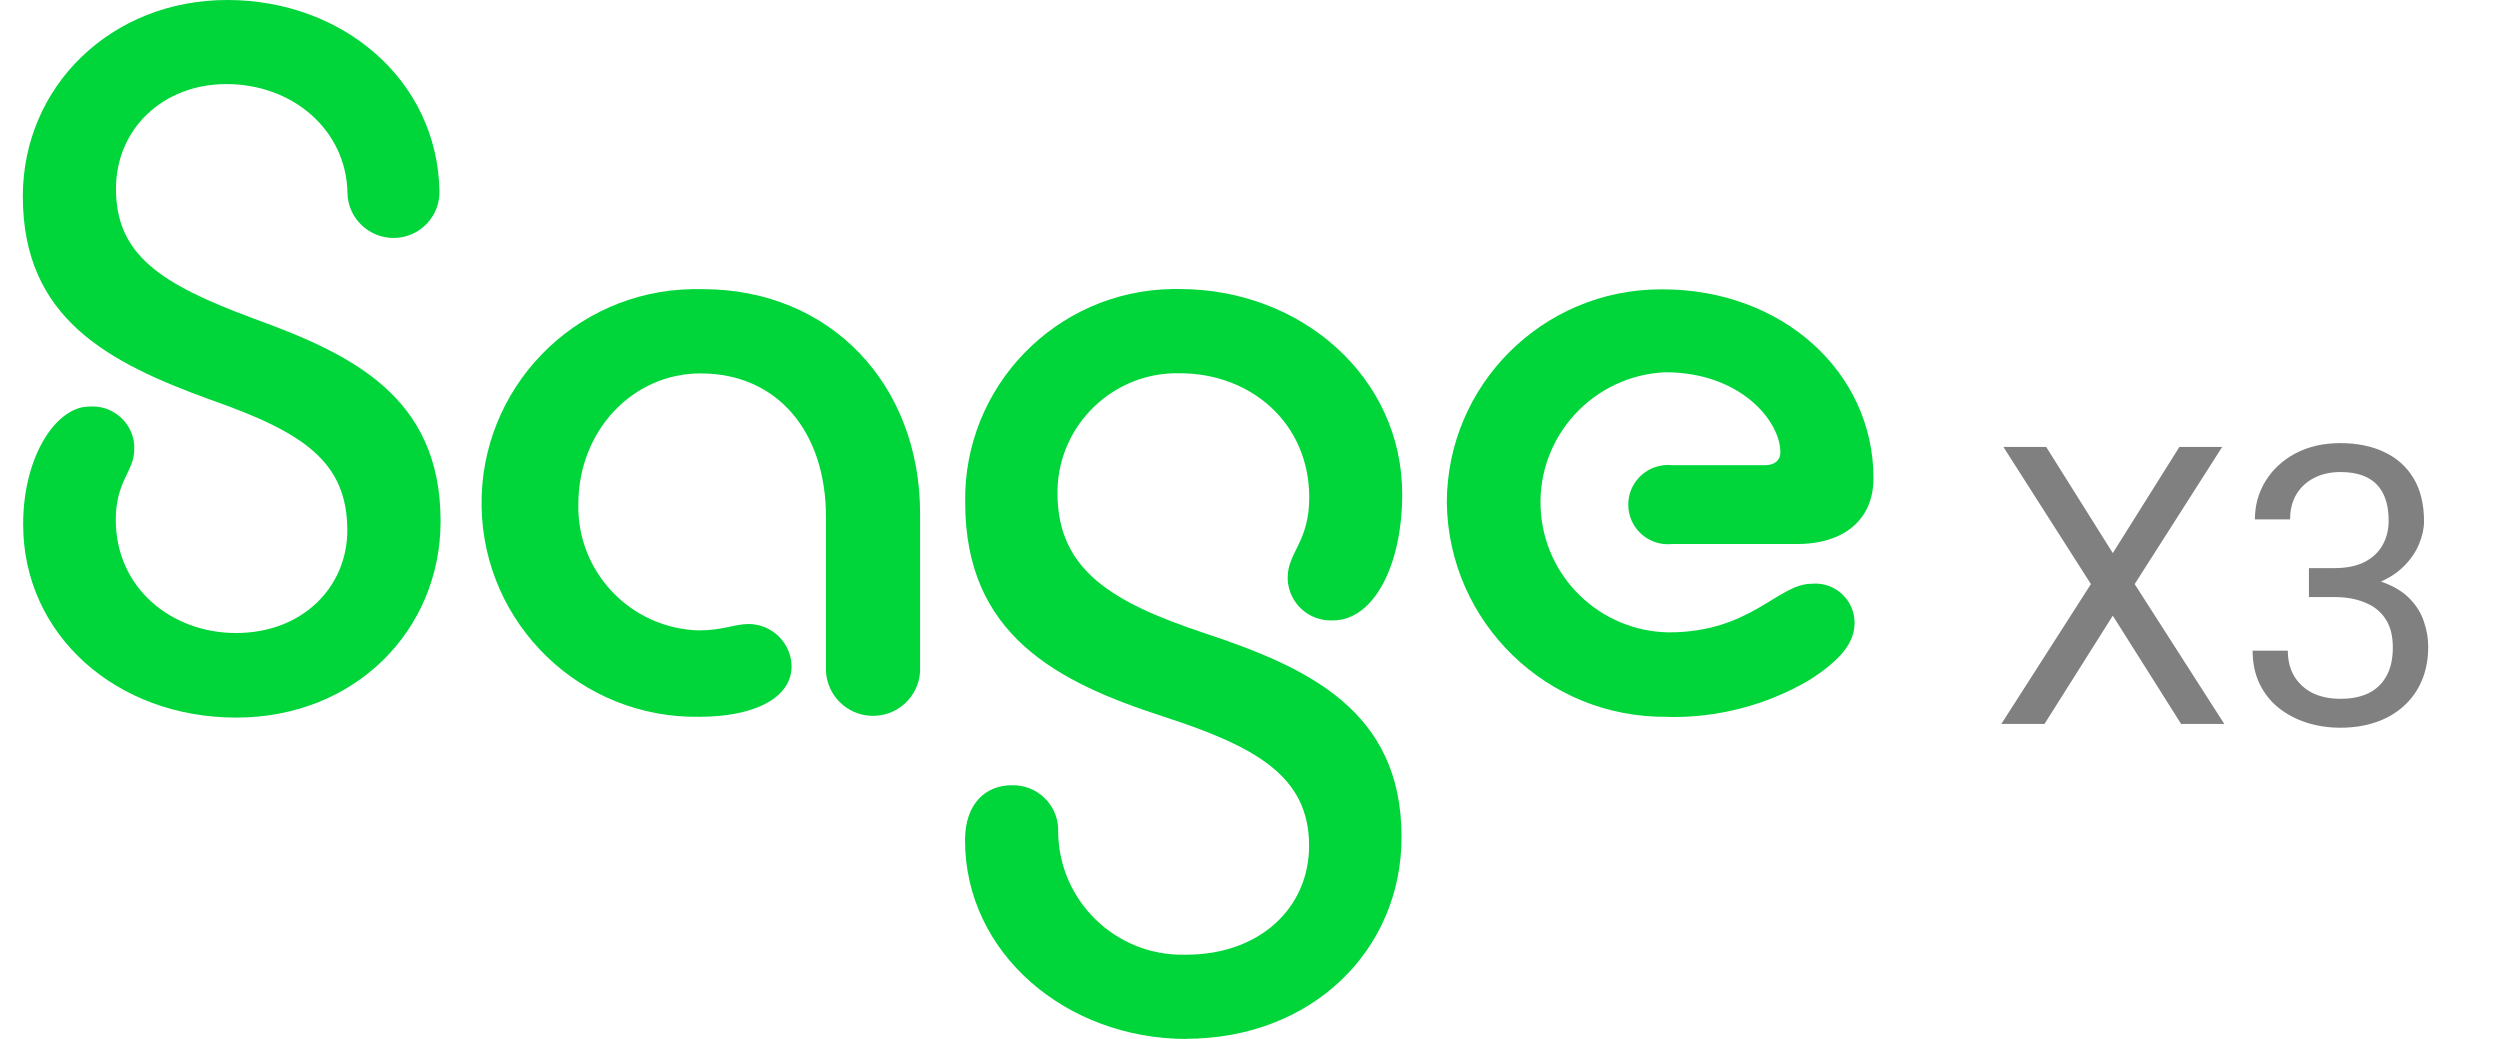
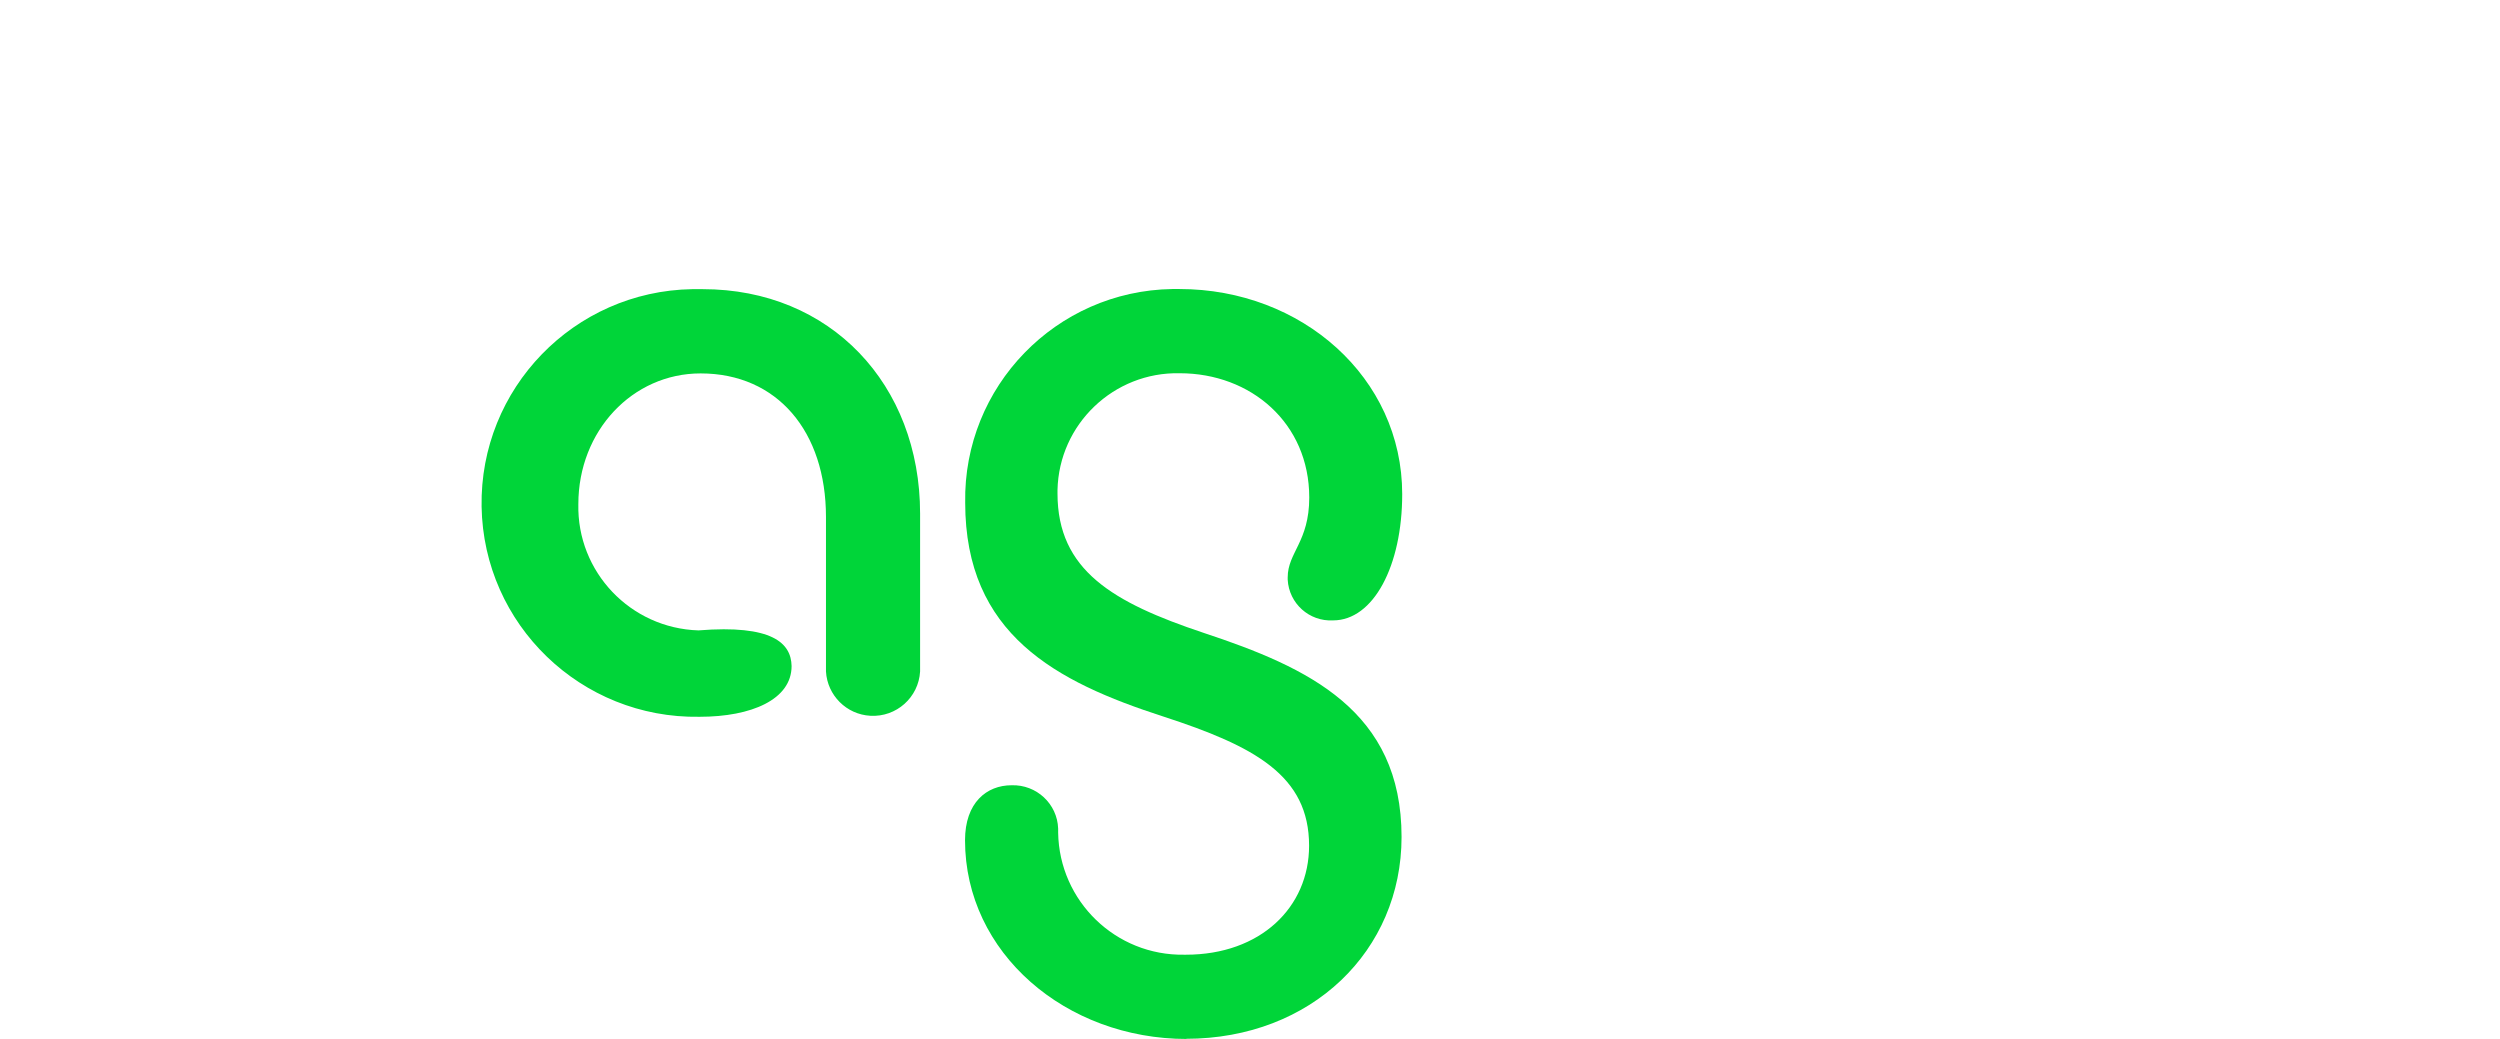
<svg xmlns="http://www.w3.org/2000/svg" width="77" height="32" viewBox="0 0 77 32" fill="none">
-   <path d="M7.003 0C10.545 0 13.469 2.458 13.535 5.882C13.555 6.661 12.932 7.313 12.152 7.329C11.371 7.344 10.717 6.727 10.702 5.948C10.672 4.021 9.035 2.59 6.972 2.59C5.036 2.59 3.572 3.955 3.572 5.816C3.572 7.844 4.94 8.745 7.773 9.797C10.809 10.899 13.57 12.194 13.57 16.053C13.57 19.406 10.94 22.102 7.271 22.102C3.602 22.102 0.713 19.573 0.713 16.149C0.713 14.025 1.747 12.523 2.74 12.523C3.45 12.462 4.078 12.993 4.134 13.701C4.134 13.752 4.139 13.797 4.134 13.848C4.134 14.516 3.566 14.814 3.566 16.008C3.566 18.132 5.305 19.497 7.266 19.497C9.334 19.497 10.697 18.066 10.697 16.336C10.697 14.212 9.334 13.312 6.496 12.316C3.328 11.167 0.703 9.807 0.703 6.049C0.703 2.655 3.43 0 6.997 0" fill="#00D539" />
-   <path d="M21.543 22.077C17.899 22.137 14.894 19.239 14.833 15.603C14.772 11.966 17.676 8.967 21.32 8.906C21.426 8.906 21.538 8.906 21.644 8.906C25.572 8.906 28.339 11.835 28.339 15.82V20.681C28.293 21.48 27.609 22.092 26.808 22.046C26.069 22.006 25.481 21.414 25.44 20.681V15.921C25.44 13.297 23.945 11.501 21.578 11.501C19.48 11.501 17.813 13.271 17.813 15.527C17.767 17.616 19.419 19.351 21.512 19.416C22.278 19.416 22.612 19.219 23.078 19.219C23.788 19.234 24.366 19.806 24.381 20.514C24.381 21.546 23.144 22.077 21.548 22.077" fill="#00D539" />
+   <path d="M21.543 22.077C17.899 22.137 14.894 19.239 14.833 15.603C14.772 11.966 17.676 8.967 21.32 8.906C21.426 8.906 21.538 8.906 21.644 8.906C25.572 8.906 28.339 11.835 28.339 15.82V20.681C28.293 21.48 27.609 22.092 26.808 22.046C26.069 22.006 25.481 21.414 25.44 20.681V15.921C25.44 13.297 23.945 11.501 21.578 11.501C19.48 11.501 17.813 13.271 17.813 15.527C17.767 17.616 19.419 19.351 21.512 19.416C23.788 19.234 24.366 19.806 24.381 20.514C24.381 21.546 23.144 22.077 21.548 22.077" fill="#00D539" />
  <path d="M36.554 32C32.824 32 29.723 29.35 29.723 25.88C29.723 24.717 30.392 24.186 31.157 24.186C31.922 24.161 32.566 24.758 32.591 25.521C32.591 25.562 32.591 25.607 32.591 25.648C32.627 27.757 34.365 29.441 36.478 29.405C36.493 29.405 36.509 29.405 36.524 29.405C38.825 29.405 40.32 27.944 40.32 26.047C40.32 23.888 38.652 22.987 35.824 22.067C32.525 21 29.728 19.538 29.728 15.482C29.667 11.906 32.525 8.957 36.108 8.902C36.179 8.902 36.255 8.902 36.326 8.902C40.092 8.902 43.188 11.628 43.188 15.219C43.188 17.429 42.301 19.108 41.059 19.108C40.325 19.148 39.701 18.587 39.661 17.854C39.661 17.828 39.661 17.803 39.661 17.783C39.661 17.019 40.325 16.685 40.325 15.325C40.325 13.029 38.526 11.496 36.336 11.496C34.304 11.451 32.616 13.064 32.571 15.092C32.571 15.128 32.571 15.163 32.571 15.198C32.571 17.565 34.274 18.557 37.071 19.492C40.299 20.56 43.168 21.89 43.168 25.779C43.168 29.269 40.406 31.995 36.524 31.995" fill="#00D539" />
-   <path d="M51.358 22.077C47.659 22.127 44.618 19.179 44.562 15.492C44.562 11.855 47.517 8.912 51.156 8.912C51.171 8.912 51.186 8.912 51.206 8.912C54.906 8.912 57.703 11.471 57.703 14.728C57.703 15.992 56.817 16.756 55.337 16.756H51.5C50.831 16.827 50.228 16.341 50.157 15.669C50.087 15.001 50.573 14.399 51.247 14.328C51.333 14.318 51.419 14.318 51.5 14.328H54.369C54.632 14.328 54.835 14.197 54.835 13.929C54.835 12.963 53.599 11.466 51.293 11.466C49.078 11.562 47.355 13.433 47.451 15.643C47.542 17.763 49.271 19.442 51.394 19.477C53.928 19.477 54.759 17.98 55.793 17.98C56.462 17.914 57.055 18.405 57.116 19.073C57.116 19.108 57.121 19.143 57.121 19.179C57.121 19.781 56.72 20.312 55.722 20.949C54.399 21.723 52.889 22.117 51.353 22.082" fill="#00D539" />
-   <path d="M63.023 13.766L65.074 17.035L67.125 13.766H68.443L65.748 17.99L68.508 22.297H67.178L65.074 18.963L62.971 22.297H61.641L64.4 17.99L61.705 13.766H63.023ZM71.115 17.498H71.889C72.268 17.498 72.58 17.436 72.826 17.311C73.076 17.182 73.262 17.008 73.383 16.789C73.508 16.566 73.57 16.316 73.57 16.039C73.57 15.711 73.516 15.435 73.406 15.213C73.297 14.99 73.133 14.822 72.914 14.709C72.695 14.596 72.418 14.539 72.082 14.539C71.777 14.539 71.508 14.6 71.273 14.721C71.043 14.838 70.861 15.006 70.728 15.225C70.6 15.443 70.535 15.701 70.535 15.998H69.451C69.451 15.565 69.561 15.17 69.779 14.815C69.998 14.459 70.305 14.176 70.699 13.965C71.098 13.754 71.559 13.648 72.082 13.648C72.598 13.648 73.049 13.74 73.436 13.924C73.822 14.104 74.123 14.373 74.338 14.732C74.553 15.088 74.66 15.531 74.66 16.062C74.66 16.277 74.609 16.508 74.508 16.754C74.41 16.996 74.256 17.223 74.045 17.434C73.838 17.645 73.568 17.818 73.236 17.955C72.904 18.088 72.506 18.154 72.041 18.154H71.115V17.498ZM71.115 18.389V17.738H72.041C72.584 17.738 73.033 17.803 73.389 17.932C73.744 18.061 74.023 18.232 74.227 18.447C74.434 18.662 74.578 18.898 74.66 19.156C74.746 19.41 74.789 19.664 74.789 19.918C74.789 20.316 74.721 20.67 74.584 20.979C74.451 21.287 74.262 21.549 74.016 21.764C73.773 21.979 73.488 22.141 73.16 22.25C72.832 22.359 72.475 22.414 72.088 22.414C71.717 22.414 71.367 22.361 71.039 22.256C70.715 22.15 70.428 21.998 70.178 21.799C69.928 21.596 69.732 21.348 69.592 21.055C69.451 20.758 69.381 20.42 69.381 20.041H70.465C70.465 20.338 70.529 20.598 70.658 20.82C70.791 21.043 70.978 21.217 71.221 21.342C71.467 21.463 71.756 21.523 72.088 21.523C72.42 21.523 72.705 21.467 72.943 21.354C73.186 21.236 73.371 21.061 73.5 20.826C73.633 20.592 73.699 20.297 73.699 19.941C73.699 19.586 73.625 19.295 73.477 19.068C73.328 18.838 73.117 18.668 72.844 18.559C72.574 18.445 72.256 18.389 71.889 18.389H71.115Z" fill="#808080" />
</svg>